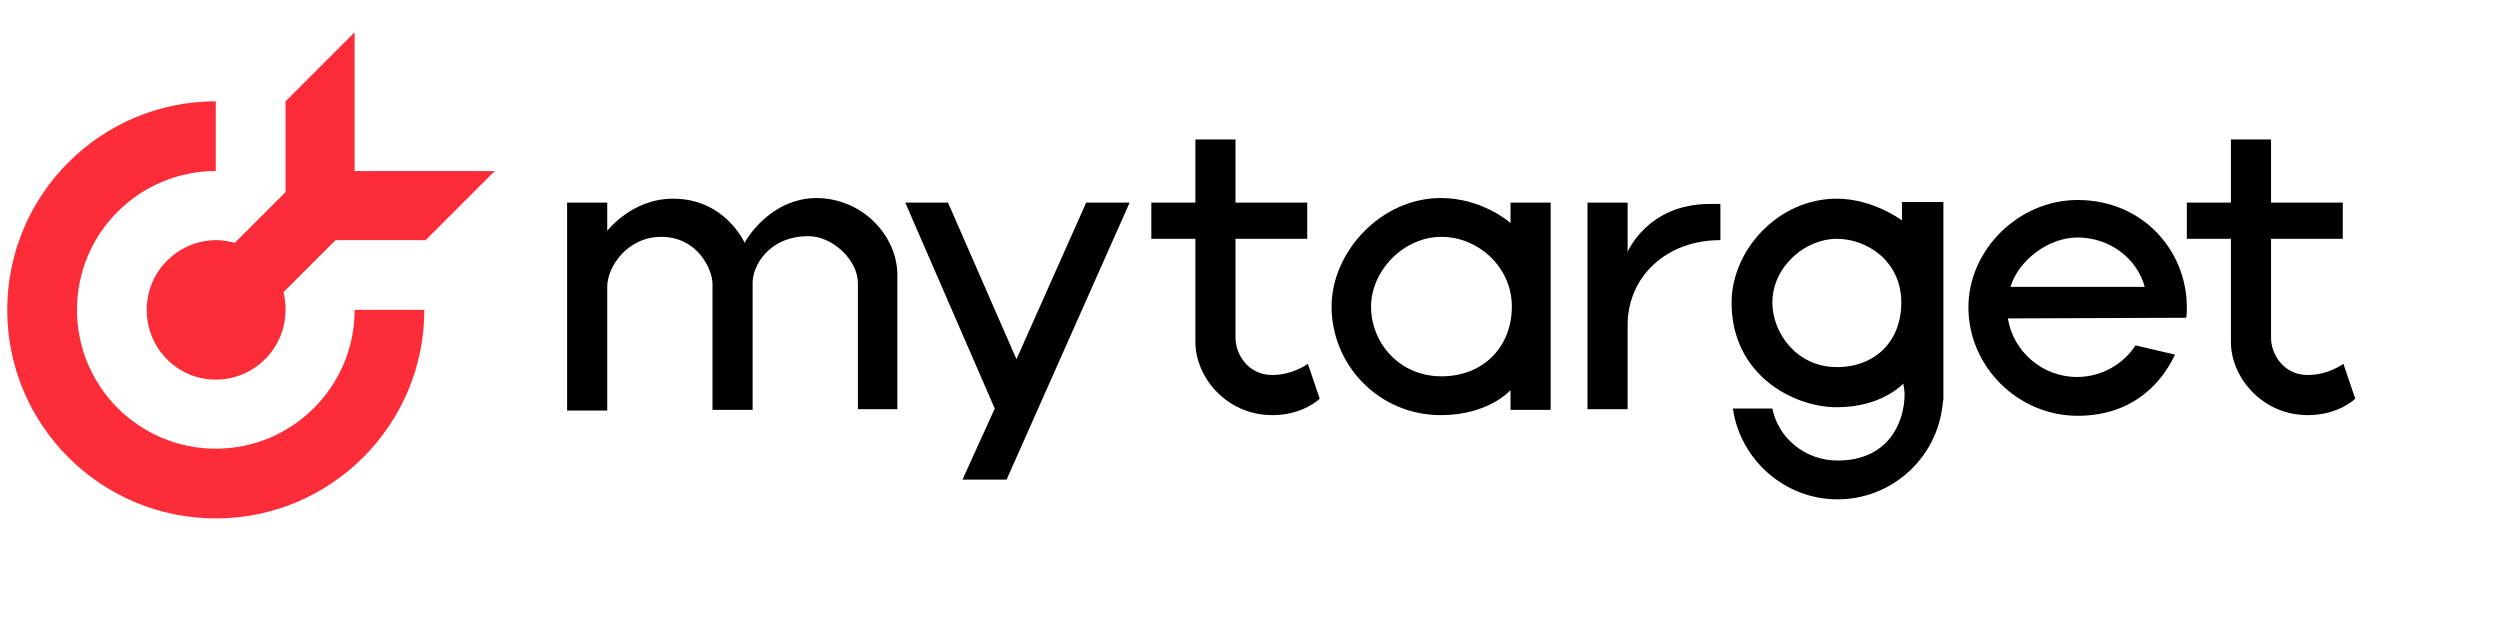
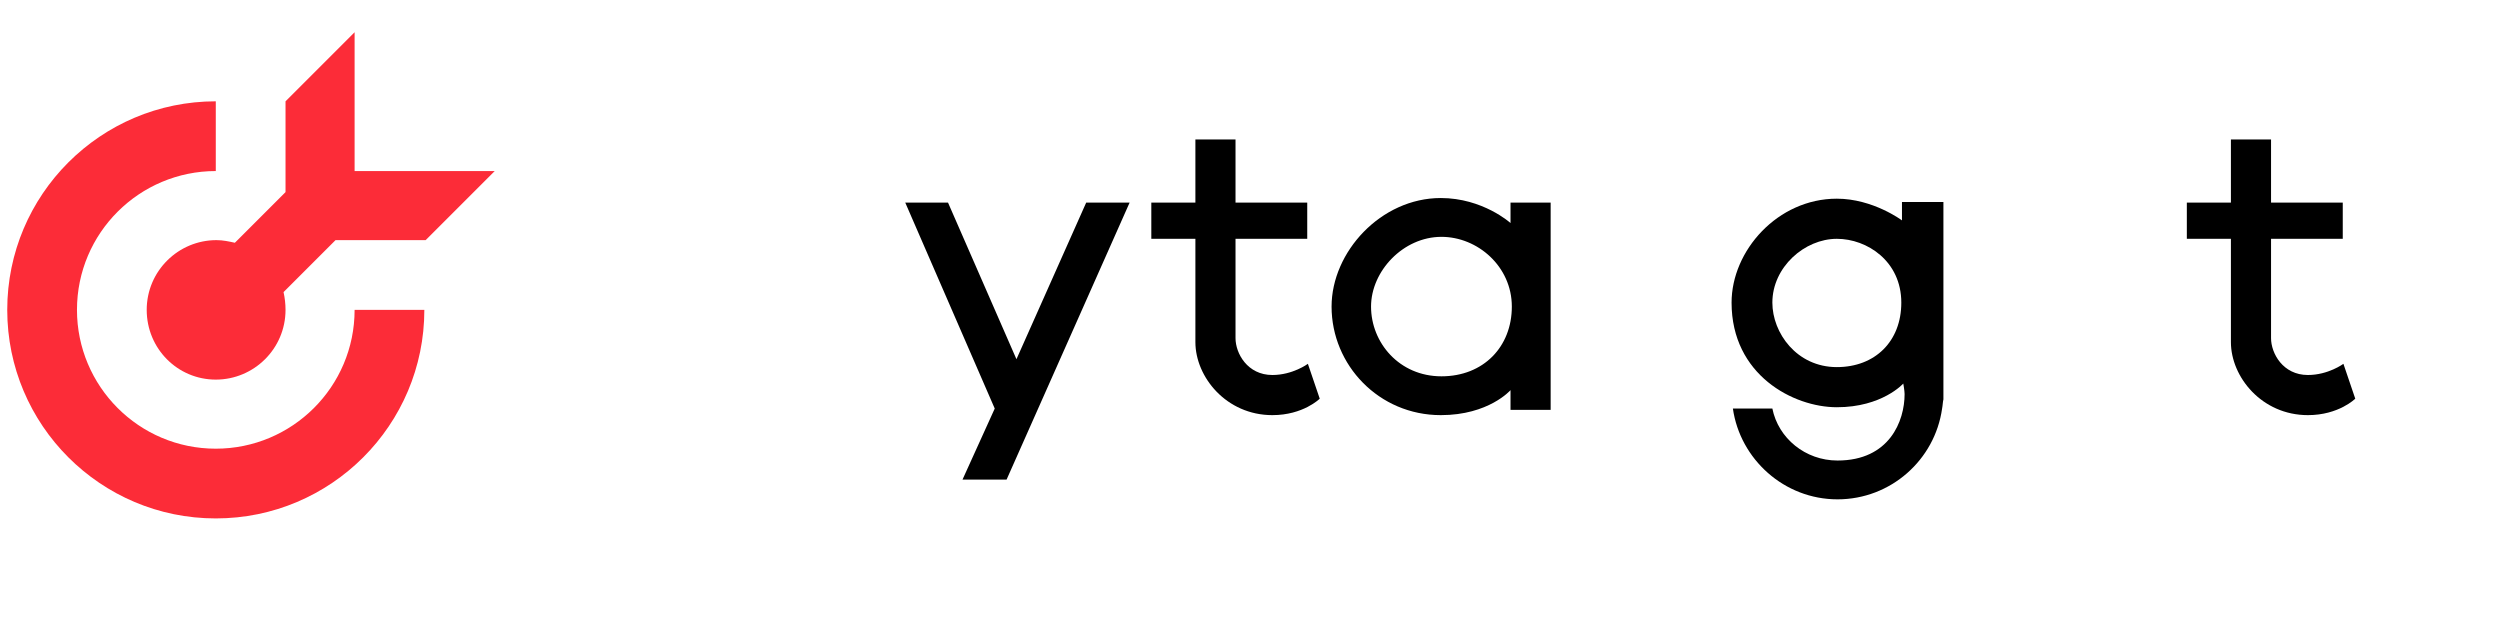
<svg xmlns="http://www.w3.org/2000/svg" viewBox="0 0 380.00 94.00" data-guides="{&quot;vertical&quot;:[],&quot;horizontal&quot;:[]}">
  <defs />
-   <path fill="rgb(0, 0, 0)" stroke="none" fill-opacity="1" stroke-width="1" stroke-opacity="1" color="rgb(51, 51, 51)" id="tSvgbfc54f9f77" title="Path 15" d="M136.4 41.8C136.4 48.6 136.4 55.4 136.4 62.2C134.4 62.2 132.4 62.2 130.4 62.2C130.4 55.8 130.4 49.4 130.4 43C130.4 39.6 126.6 35.9 122.9 35.9C116.7 35.9 114.4 40.6 114.4 42.9C114.4 49.367 114.4 55.833 114.4 62.3C112.366 62.3 110.333 62.3 108.3 62.3C108.3 62.3 108.3 44.4 108.3 43.2C108.3 40.9 106 36 100.5 36C95.4 36 92.3 40.5 92.3 43.6C92.3 46.2 92.3 62.4 92.3 62.4C90.266 62.4 88.233 62.4 86.2 62.4C86.2 51.867 86.2 41.333 86.2 30.8C88.233 30.8 90.266 30.8 92.3 30.8C92.3 32.233 92.3 33.667 92.3 35.1C92.3 35.1 96 30.2 102.3 30.2C110.2 30.2 113.1 36.8 113.2 36.9C113.3 36.6 117 30.1 124.2 30.1C131.2 30.2 136.4 35.9 136.4 41.8Z" />
-   <path fill="rgb(0, 0, 0)" stroke="none" fill-opacity="1" stroke-width="1" stroke-opacity="1" color="rgb(51, 51, 51)" id="tSvgc67eef56f5" title="Path 16" d="M332.299 48.3C332.399 47.8 332.399 47.2 332.399 46.7C332.399 38.1 325.699 30.4 315.799 30.4C306.799 30.4 299.199 38 299.199 46.7C299.199 55.8 306.799 63.2 315.799 63.2C324.499 63.2 328.799 57.8 330.599 53.9C328.599 53.433 326.599 52.967 324.599 52.5C322.699 55.4 319.399 57.3 315.699 57.3C310.399 57.3 305.999 53.4 305.199 48.4C314.233 48.367 323.266 48.333 332.299 48.3C332.299 48.3 332.299 48.3 332.299 48.3ZM305.599 43.6C306.799 39.6 311.299 36.1 315.799 36.1C320.599 36.1 324.799 39.2 325.999 43.6C319.199 43.6 312.399 43.6 305.599 43.6Z" />
  <path fill="rgb(0, 0, 0)" stroke="none" fill-opacity="1" stroke-width="1" stroke-opacity="1" color="rgb(51, 51, 51)" id="tSvg9e1c43fcde" title="Path 17" d="M171.7 30.8C165.466 44.833 159.233 58.867 153 72.9C150.766 72.9 148.533 72.9 146.3 72.9C147.933 69.3 149.566 65.7 151.2 62.1C146.666 51.667 142.133 41.233 137.6 30.8C139.766 30.8 141.933 30.8 144.1 30.8C147.566 38.733 151.033 46.667 154.5 54.6C158.033 46.667 161.566 38.733 165.1 30.8C167.299 30.8 169.5 30.8 171.7 30.8Z" />
  <path fill="rgb(0, 0, 0)" stroke="none" fill-opacity="1" stroke-width="1" stroke-opacity="1" color="rgb(51, 51, 51)" id="tSvg14276c755b4" title="Path 18" d="M229.599 30.8C229.599 31.833 229.599 32.867 229.599 33.9C229.599 33.9 225.399 30.1 218.999 30.1C209.899 30.1 202.399 38.3 202.399 46.6C202.399 55.5 209.599 63.1 218.999 63.1C226.299 63.1 229.599 59.3 229.599 59.3C229.599 60.3 229.599 61.3 229.599 62.3C231.633 62.3 233.666 62.3 235.699 62.3C235.699 51.8 235.699 41.3 235.699 30.8C233.666 30.8 231.633 30.8 229.599 30.8ZM219.099 57.2C212.699 57.2 208.399 52.1 208.399 46.6C208.399 41.2 213.299 36 219.099 36C224.599 36 229.799 40.5 229.799 46.6C229.799 52.7 225.499 57.2 219.099 57.2Z" />
-   <path fill="rgb(0, 0, 0)" stroke="none" fill-opacity="1" stroke-width="1" stroke-opacity="1" color="rgb(51, 51, 51)" id="tSvg1e1a004b03" title="Path 19" d="M261.499 31C261.499 32.833 261.499 34.667 261.499 36.5C253.199 36.5 247.499 42.1 247.399 49.2C247.399 53.533 247.399 57.867 247.399 62.2C245.366 62.2 243.333 62.2 241.299 62.2C241.299 51.733 241.299 41.267 241.299 30.8C243.333 30.8 245.366 30.8 247.399 30.8C247.399 33.3 247.399 35.8 247.399 38.3C247.399 38.3 250.399 31 259.899 31C260.599 31 261.499 31 261.499 31Z" />
  <path fill="rgb(0, 0, 0)" stroke="none" fill-opacity="1" stroke-width="1" stroke-opacity="1" color="rgb(51, 51, 51)" id="tSvg14d541e4d32" title="Path 20" d="M289.099 30.8C289.099 31.7 289.099 32.6 289.099 33.5C289.099 33.5 284.699 30.2 279.199 30.2C270.199 30.2 263.199 38.1 263.199 46C263.199 57 272.599 61.9 279.199 61.9C286.099 61.9 289.299 58.3 289.299 58.3C289.299 58.3 289.499 59.4 289.499 59.9C289.499 64 287.199 70 279.299 70C274.399 70 270.299 66.6 269.399 62.1C267.399 62.1 265.399 62.1 263.399 62.1C264.499 69.8 271.199 75.9 279.299 75.9C287.399 75.9 294.099 69.9 295.199 62.1C295.299 61.6 295.299 61.1 295.399 60.7C295.399 50.7 295.399 40.7 295.399 30.7C293.299 30.7 291.199 30.7 289.099 30.7C289.099 30.733 289.099 30.767 289.099 30.8ZM279.199 55.8C273.099 55.8 269.399 50.6 269.399 46C269.399 40.6 274.299 36.3 279.199 36.3C283.799 36.3 288.999 39.7 288.999 46C288.999 51.9 284.999 55.8 279.199 55.8Z" />
  <path fill="rgb(0, 0, 0)" stroke="none" fill-opacity="1" stroke-width="1" stroke-opacity="1" color="rgb(51, 51, 51)" id="tSvgc5bcf577a2" title="Path 21" d="M200.6 60.6C200.6 60.6 198.1 63.1 193.399 63.1C186.399 63.1 181.7 57.3 181.7 52C181.7 46.767 181.7 41.533 181.7 36.3C179.466 36.3 177.233 36.3 175 36.3C175 34.467 175 32.633 175 30.8C177.233 30.8 179.466 30.8 181.7 30.8C181.7 27.6 181.7 24.4 181.7 21.2C183.733 21.2 185.766 21.2 187.799 21.2C187.799 24.4 187.799 27.6 187.799 30.8C191.433 30.8 195.066 30.8 198.7 30.8C198.7 32.633 198.7 34.467 198.7 36.3C195.066 36.3 191.433 36.3 187.799 36.3C187.799 36.3 187.799 50 187.799 51.4C187.799 53.7 189.6 57 193.399 57C196.5 57 198.799 55.3 198.799 55.3C199.399 57.067 200 58.833 200.6 60.6Z" />
  <path fill="rgb(0, 0, 0)" stroke="none" fill-opacity="1" stroke-width="1" stroke-opacity="1" color="rgb(51, 51, 51)" id="tSvg61970aa825" title="Path 22" d="M357.999 60.6C357.999 60.6 355.499 63.1 350.799 63.1C343.799 63.1 339.099 57.3 339.099 52C339.099 46.767 339.099 41.533 339.099 36.3C336.866 36.3 334.632 36.3 332.399 36.3C332.399 34.467 332.399 32.633 332.399 30.8C334.632 30.8 336.866 30.8 339.099 30.8C339.099 27.6 339.099 24.4 339.099 21.2C341.132 21.2 343.166 21.2 345.199 21.2C345.199 24.4 345.199 27.6 345.199 30.8C348.832 30.8 352.466 30.8 356.099 30.8C356.099 32.633 356.099 34.467 356.099 36.3C352.466 36.3 348.832 36.3 345.199 36.3C345.199 36.3 345.199 50 345.199 51.4C345.199 53.7 346.999 57 350.799 57C353.899 57 356.199 55.3 356.199 55.3C356.799 57.067 357.399 58.833 357.999 60.6Z" />
  <path fill="rgb(252, 44, 56)" stroke="none" fill-opacity="1" stroke-width="1" stroke-opacity="1" clip-rule="evenodd" color="rgb(51, 51, 51)" fill-rule="evenodd" class="st1" id="tSvgd8e9726128" title="Path 23" d="M32.8 15.4C32.8 15.4 32.8 15.4 32.8 15.4C15.3 15.4 1.1 29.6 1.1 47.1C1.1 64.6 15.3 78.8 32.8 78.8C50.3 78.8 64.5 64.6 64.5 47.1C64.5 47.1 64.5 47.1 64.5 47.1C60.967 47.1 57.433 47.1 53.9 47.1C53.9 58.8 44.4 68.2 32.8 68.2C21.1 68.2 11.7 58.7 11.7 47.1C11.7 35.4 21.2 26 32.8 26C32.8 26 32.8 26 32.8 26C32.8 22.467 32.8 18.933 32.8 15.4Z" />
  <path fill="rgb(252, 44, 56)" stroke="none" fill-opacity="1" stroke-width="1" stroke-opacity="1" clip-rule="evenodd" color="rgb(51, 51, 51)" fill-rule="evenodd" class="st1" id="tSvg4dbb9e271a" title="Path 24" d="M53.9 4.9C50.4 8.4 46.9 11.9 43.4 15.4C43.4 20 43.4 24.6 43.4 29.2C40.833 31.767 38.267 34.333 35.7 36.9C34.8 36.7 33.9 36.5 32.9 36.5C27.1 36.5 22.3 41.2 22.3 47.1C22.3 53 27 57.7 32.8 57.7C38.6 57.7 43.4 53 43.4 47.1C43.4 46.2 43.3 45.3 43.1 44.4C45.733 41.767 48.367 39.133 51 36.5C52 36.5 53 36.5 54 36.5C54 36.5 54 36.5 54 36.5C57.566 36.5 61.133 36.5 64.7 36.5C68.2 33 71.7 29.5 75.2 26C68.1 26 61 26 53.9 26C53.9 18.967 53.9 11.933 53.9 4.9Z" />
</svg>